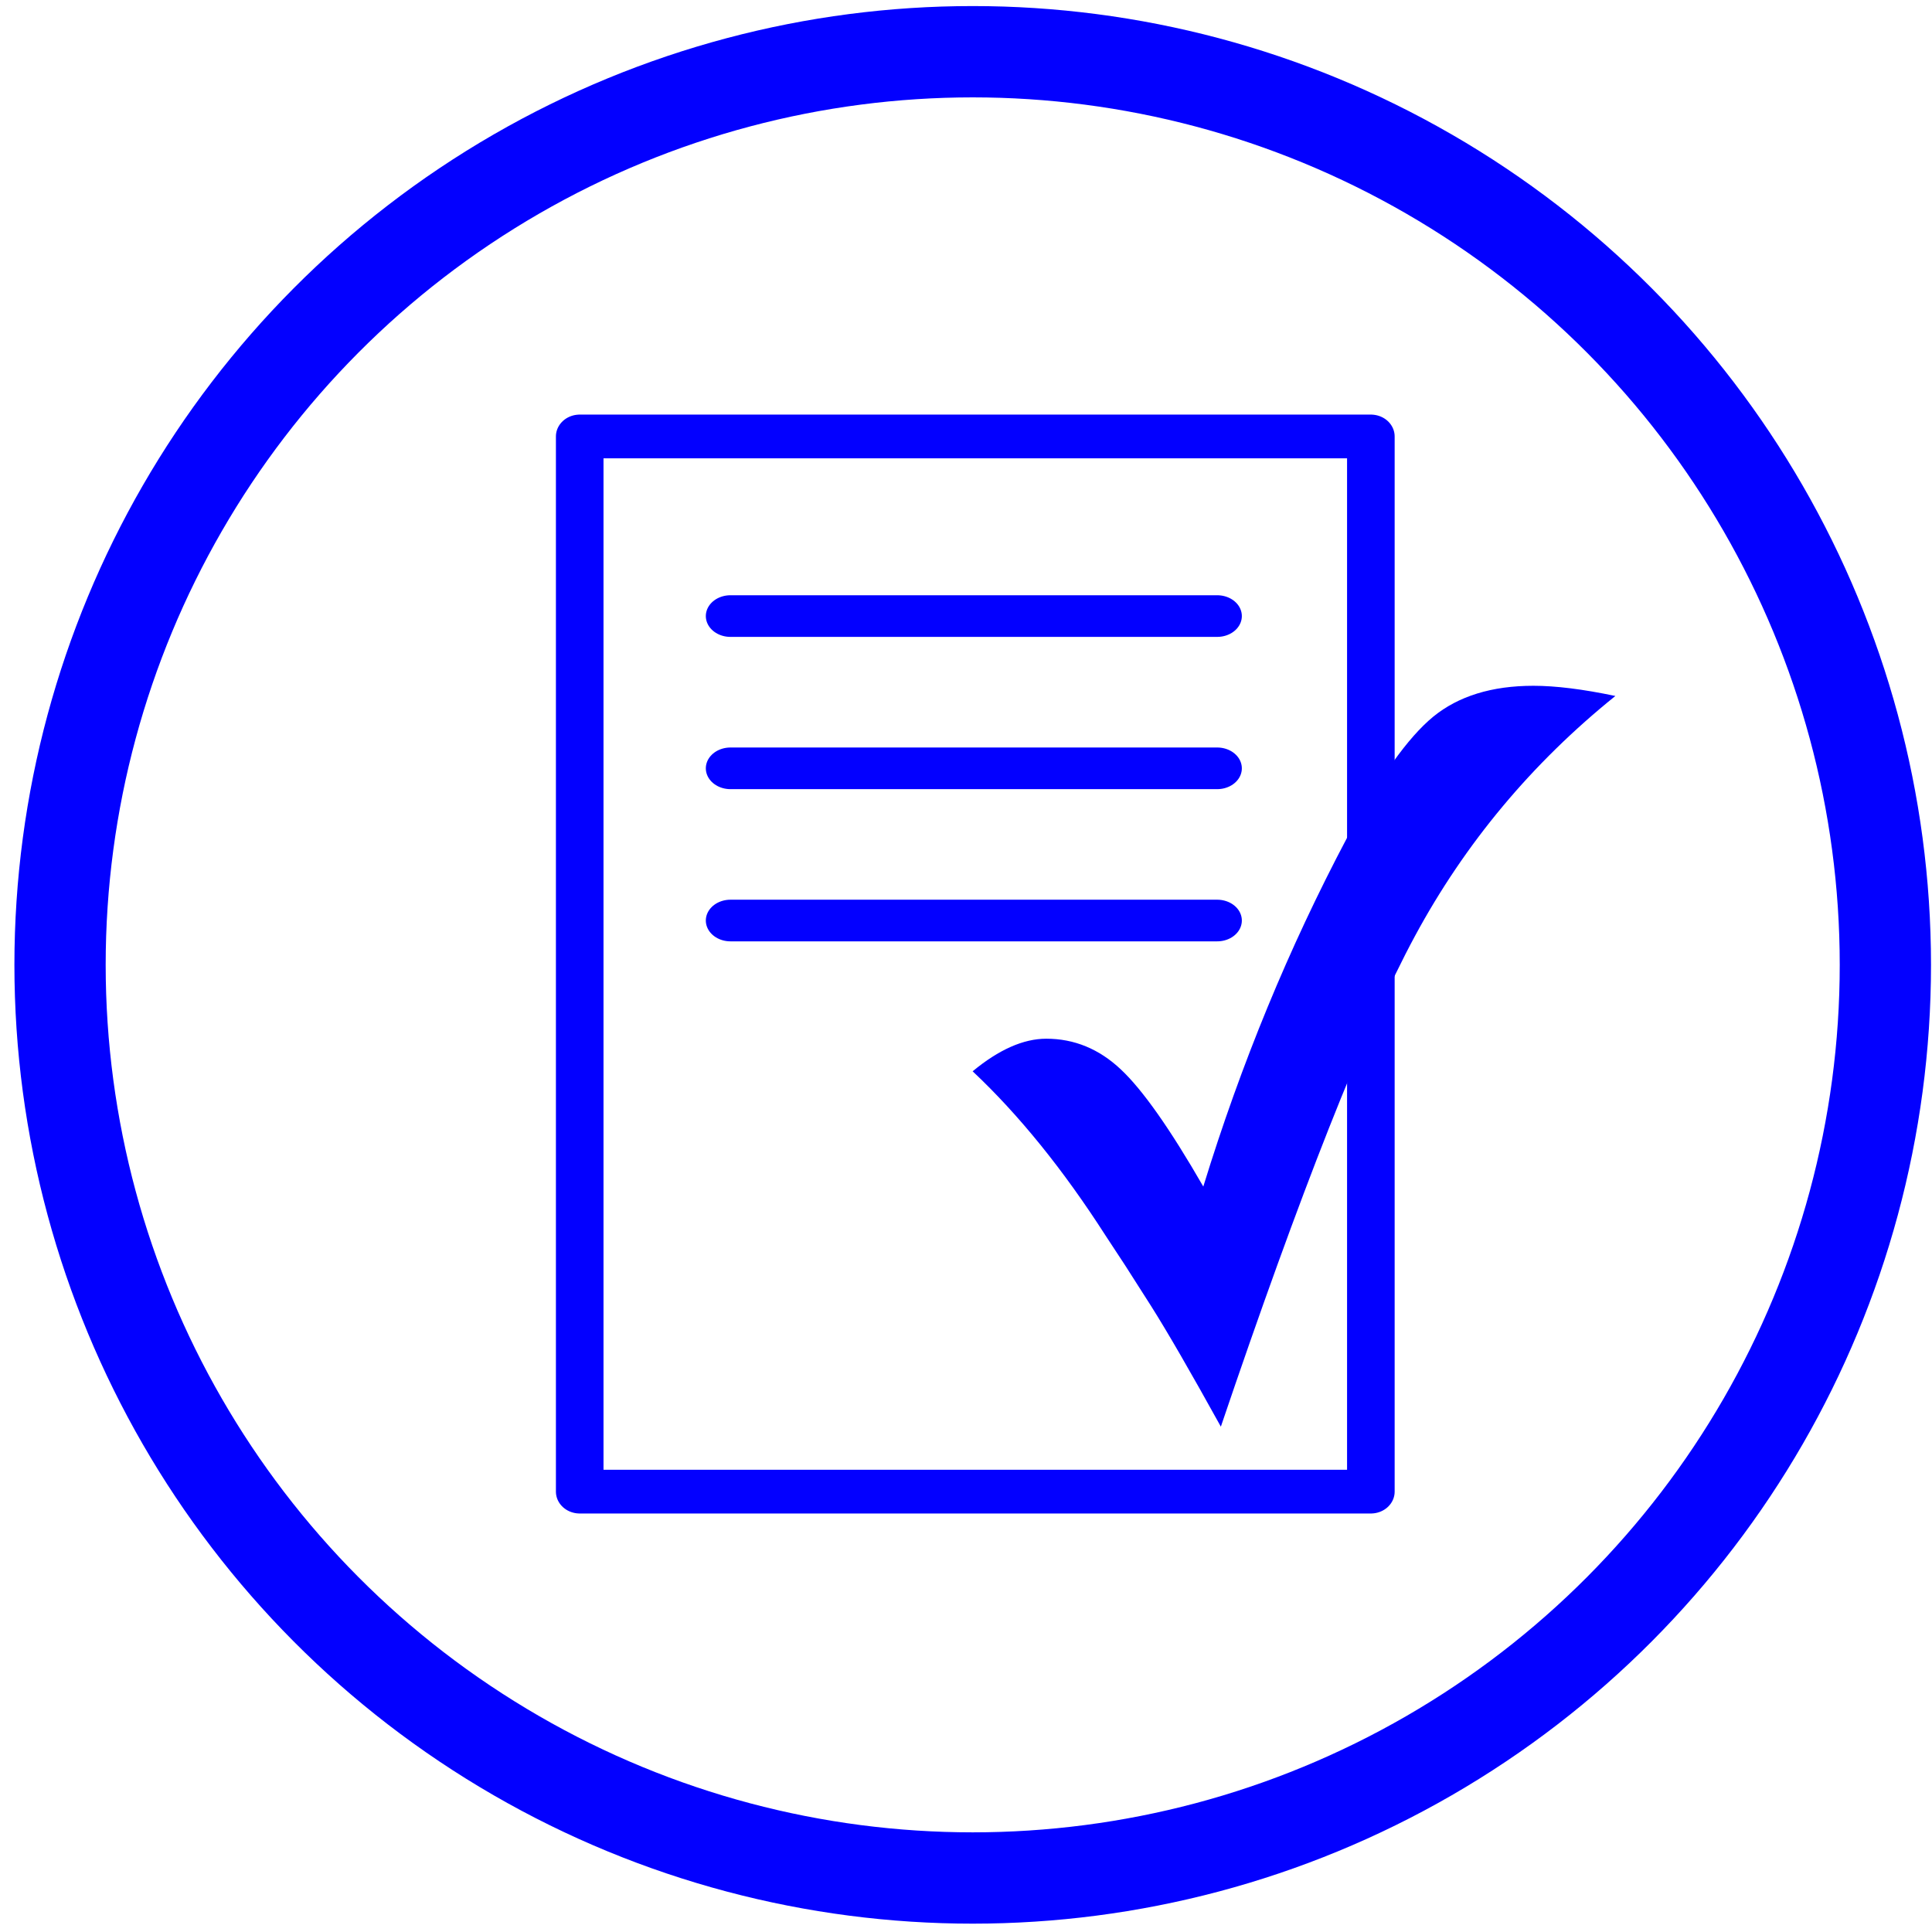
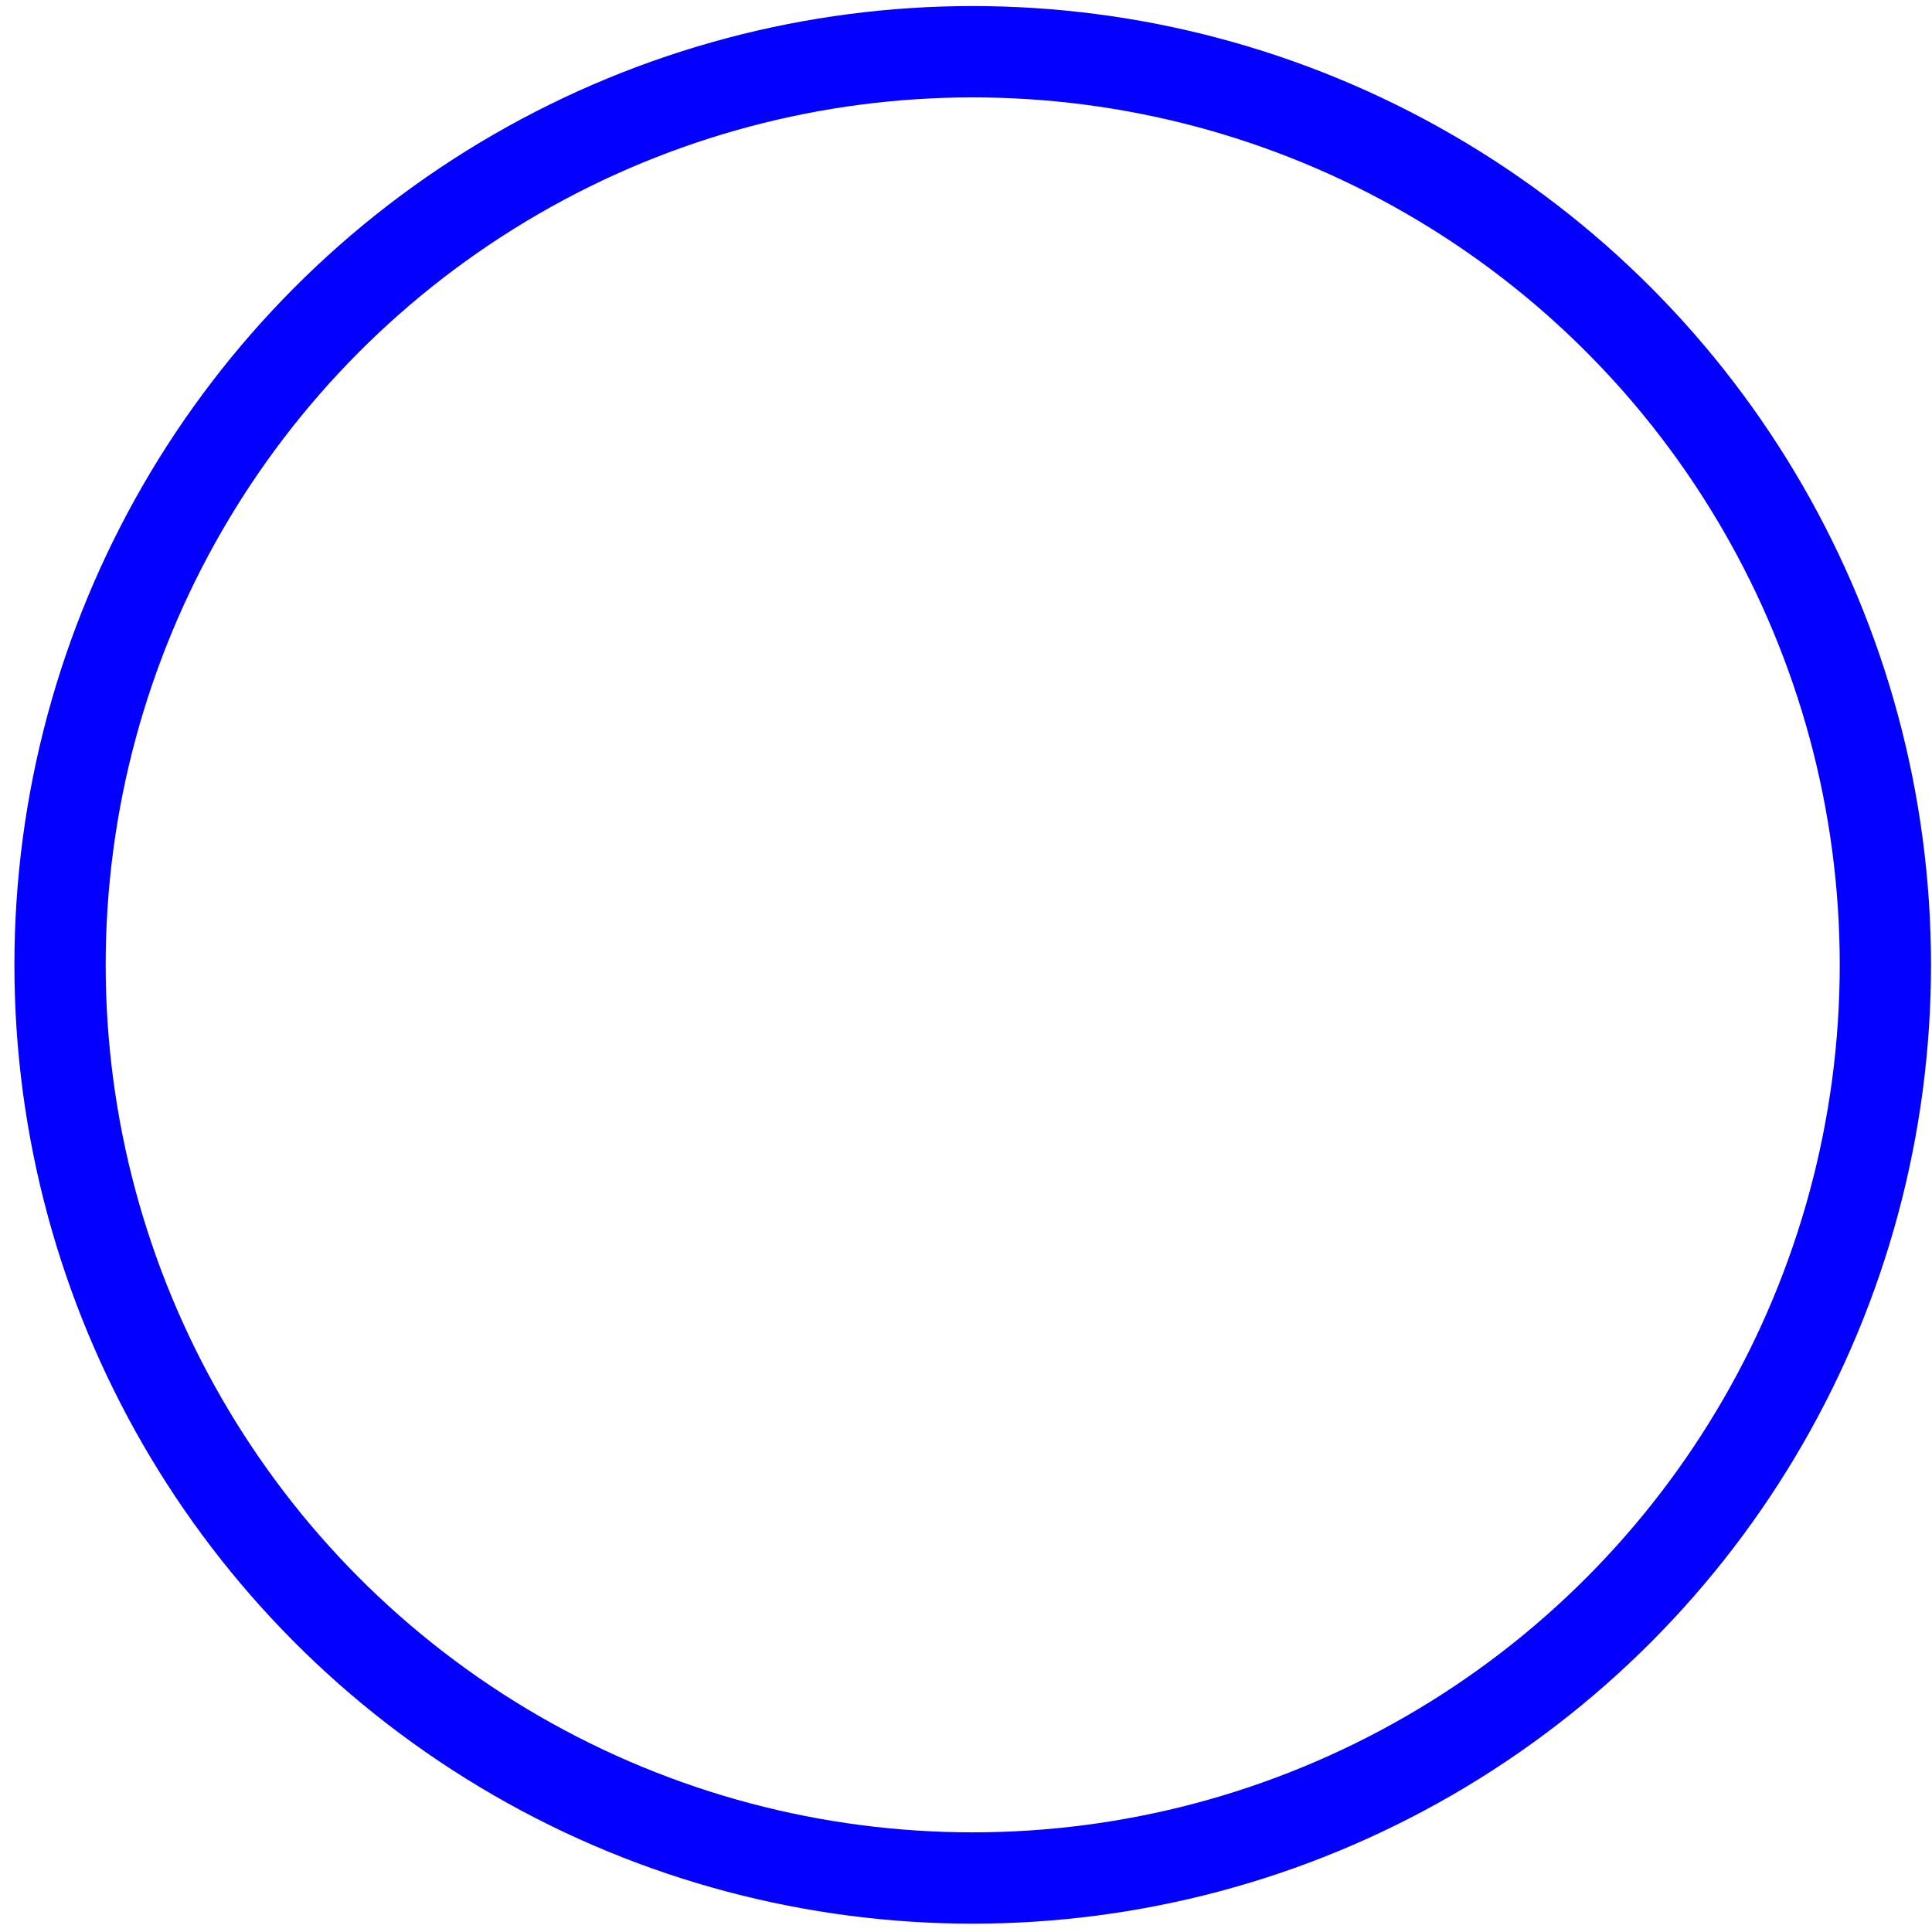
<svg xmlns="http://www.w3.org/2000/svg" xmlns:ns1="http://www.serif.com/" width="100%" height="100%" viewBox="0 0 127 127" version="1.1" xml:space="preserve" style="fill-rule:evenodd;clip-rule:evenodd;stroke-linecap:round;stroke-linejoin:round;stroke-miterlimit:1.5;">
  <g transform="matrix(1,0,0,1,-1018,-2363)">
    <g transform="matrix(0.375,0,0,1.427,0,0)">
      <g id="File" transform="matrix(1.818,0,0,0.478,2299.78,763.488)">
-         <circle cx="322" cy="1960" r="88" style="fill:none;" />
        <clipPath id="_clip1">
-           <circle cx="322" cy="1960" r="88" />
-         </clipPath>
+           </clipPath>
        <g clip-path="url(#_clip1)">
          <g id="File1" ns1:id="File" transform="matrix(0.572,0,0,2.177,-1322.58,-1712.26)">
            <g transform="matrix(2.151,0,0,0.519,827.822,432.385)">
-               <rect x="921" y="2372" width="62" height="90" style="fill:none;stroke:rgb(3,0,255);stroke-width:3.73px;" />
-             </g>
+               </g>
            <g transform="matrix(3.156,0,0,0.701,-517.371,-2.584)">
              <path d="M1062,2388L1088,2388" style="fill:none;stroke:rgb(3,0,255);stroke-width:2.63px;" />
            </g>
            <g transform="matrix(3.156,0,0,0.701,-517.371,-2.153)">
-               <path d="M1062,2397L1088,2397" style="fill:none;stroke:rgb(3,0,255);stroke-width:2.63px;" />
-             </g>
+               </g>
            <g transform="matrix(3.156,0,0,0.701,-517.371,-2.874)">
              <path d="M1062,2407.64L1088,2407.64" style="fill:none;stroke:rgb(3,0,255);stroke-width:2.63px;" />
            </g>
            <g transform="matrix(2.564,0,0,0.674,2775.5,102.129)">
-               <path d="M55.175,2381.54C53.187,2377.95 51.659,2375.31 50.59,2373.62L48.891,2370.96L47.609,2369.01C44.809,2364.65 41.891,2361.05 38.856,2358.2C40.588,2356.77 42.201,2356.06 43.697,2356.06C45.536,2356.06 47.171,2356.73 48.603,2358.08C50.035,2359.42 51.841,2361.99 54.021,2365.77C56.5,2357.71 59.653,2350.07 63.479,2342.85C65.594,2338.91 67.481,2336.27 69.137,2334.91C70.794,2333.56 72.99,2332.88 75.725,2332.88C77.179,2332.88 78.974,2333.1 81.112,2333.55C75.619,2337.97 71.226,2343.23 67.935,2349.32C64.643,2355.41 60.39,2366.16 55.175,2381.54Z" style="fill:rgb(3,0,255);fill-rule:nonzero;" />
-             </g>
+               </g>
          </g>
        </g>
        <circle cx="322" cy="1960" r="88" style="fill:none;stroke:rgb(3,0,255);stroke-width:8.8px;" />
      </g>
    </g>
  </g>
</svg>